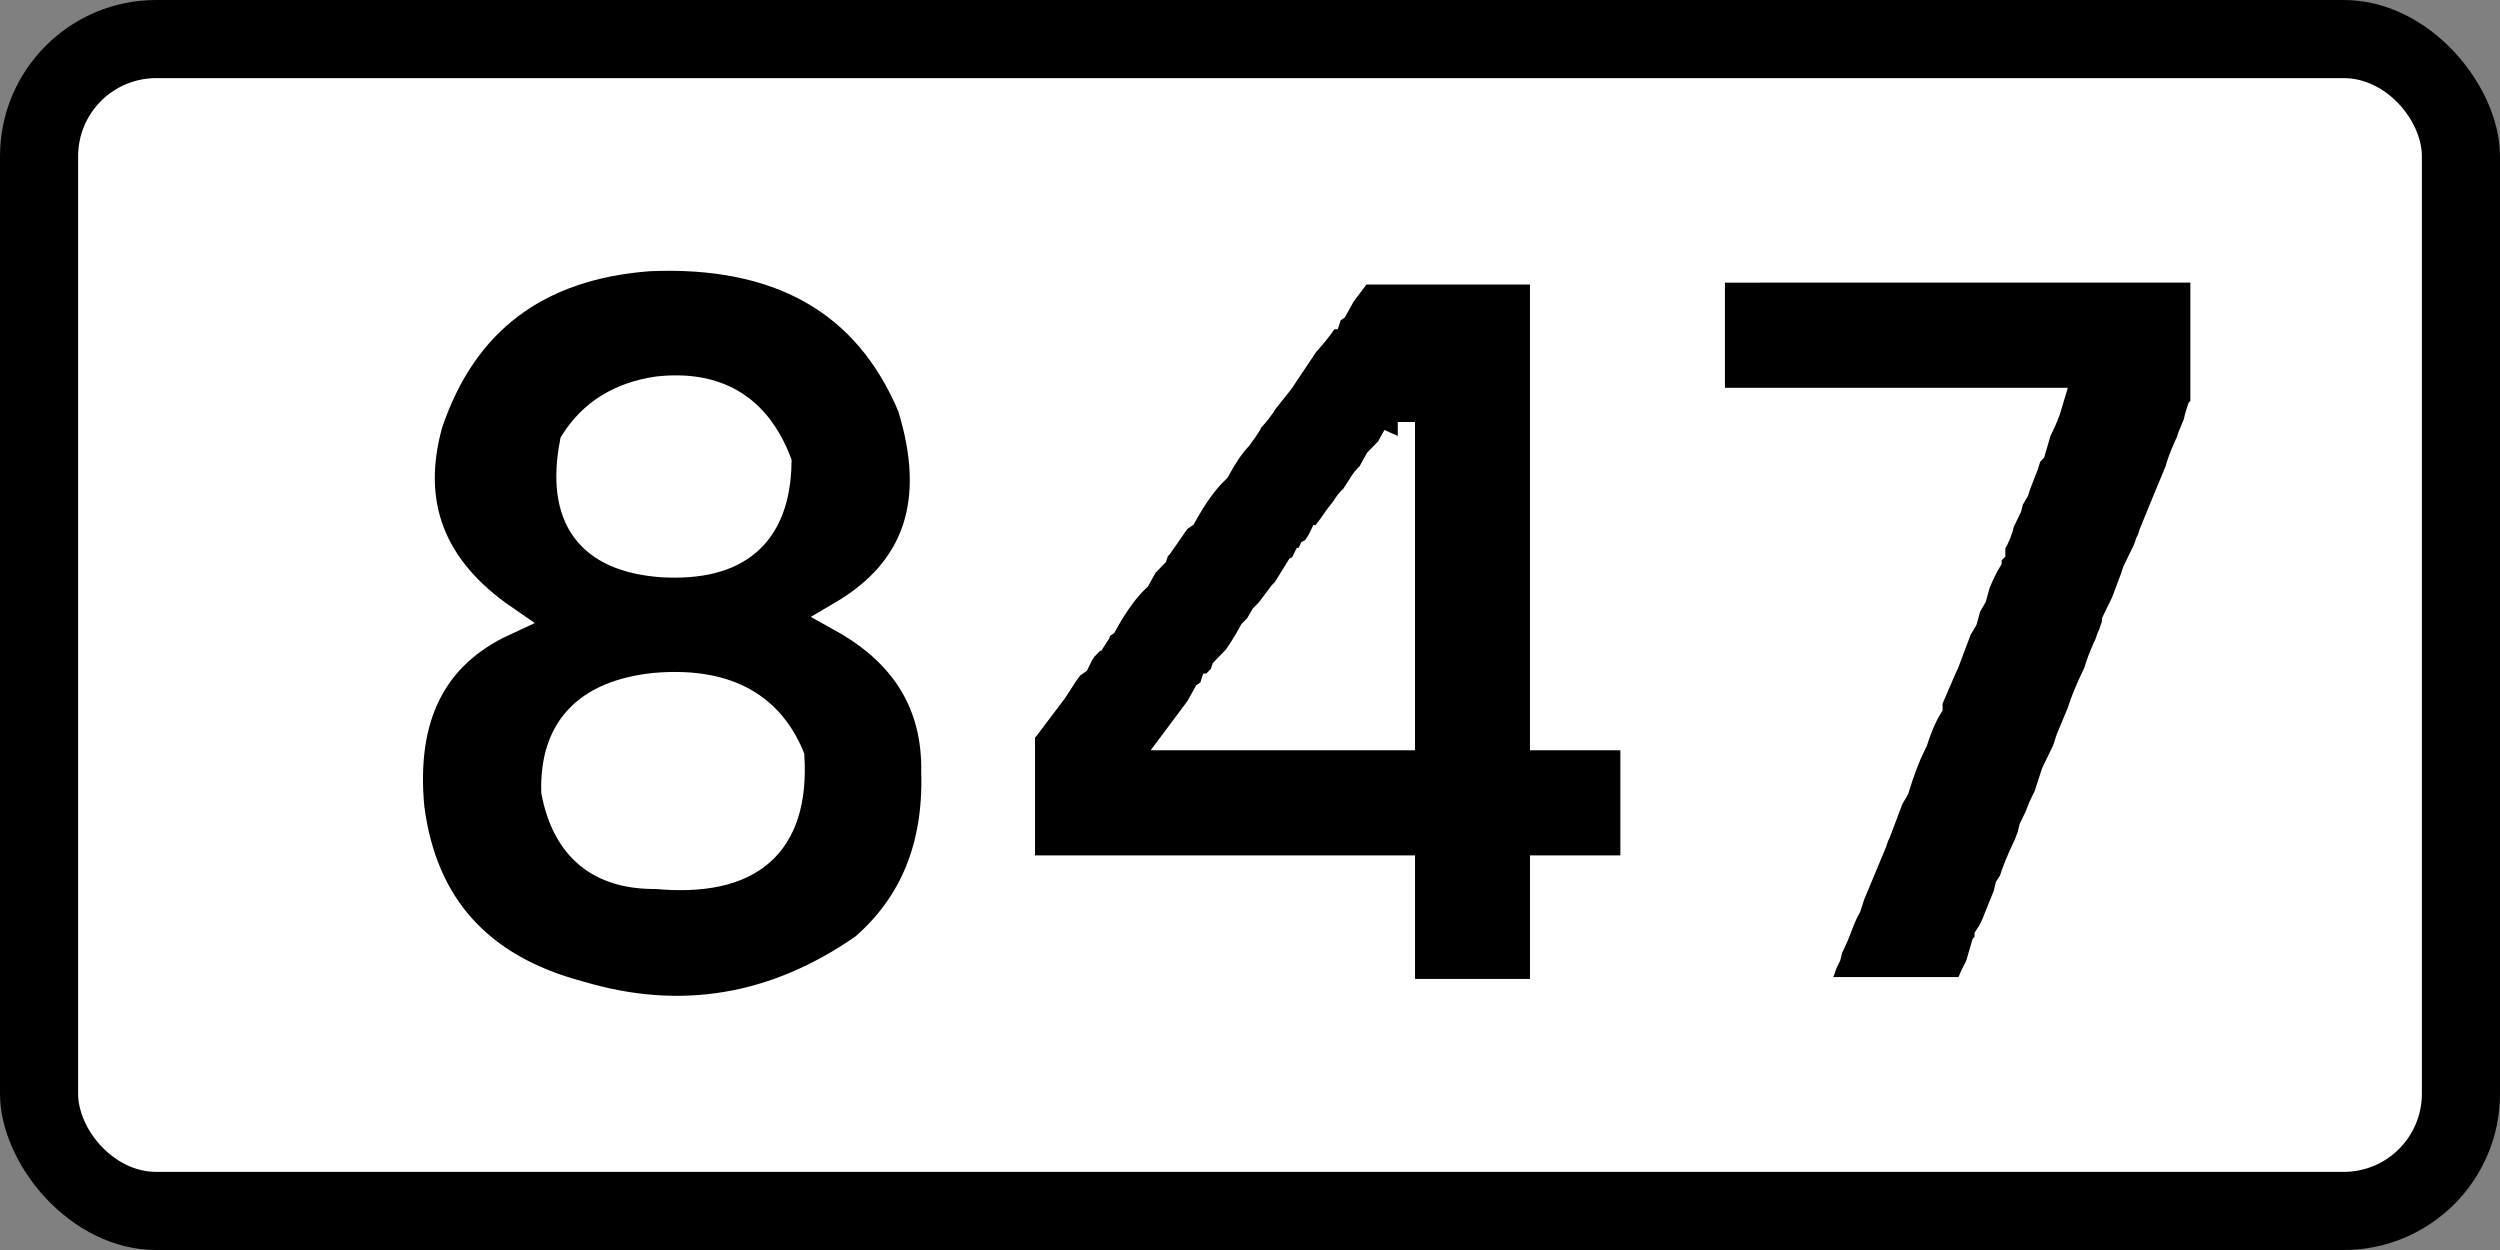
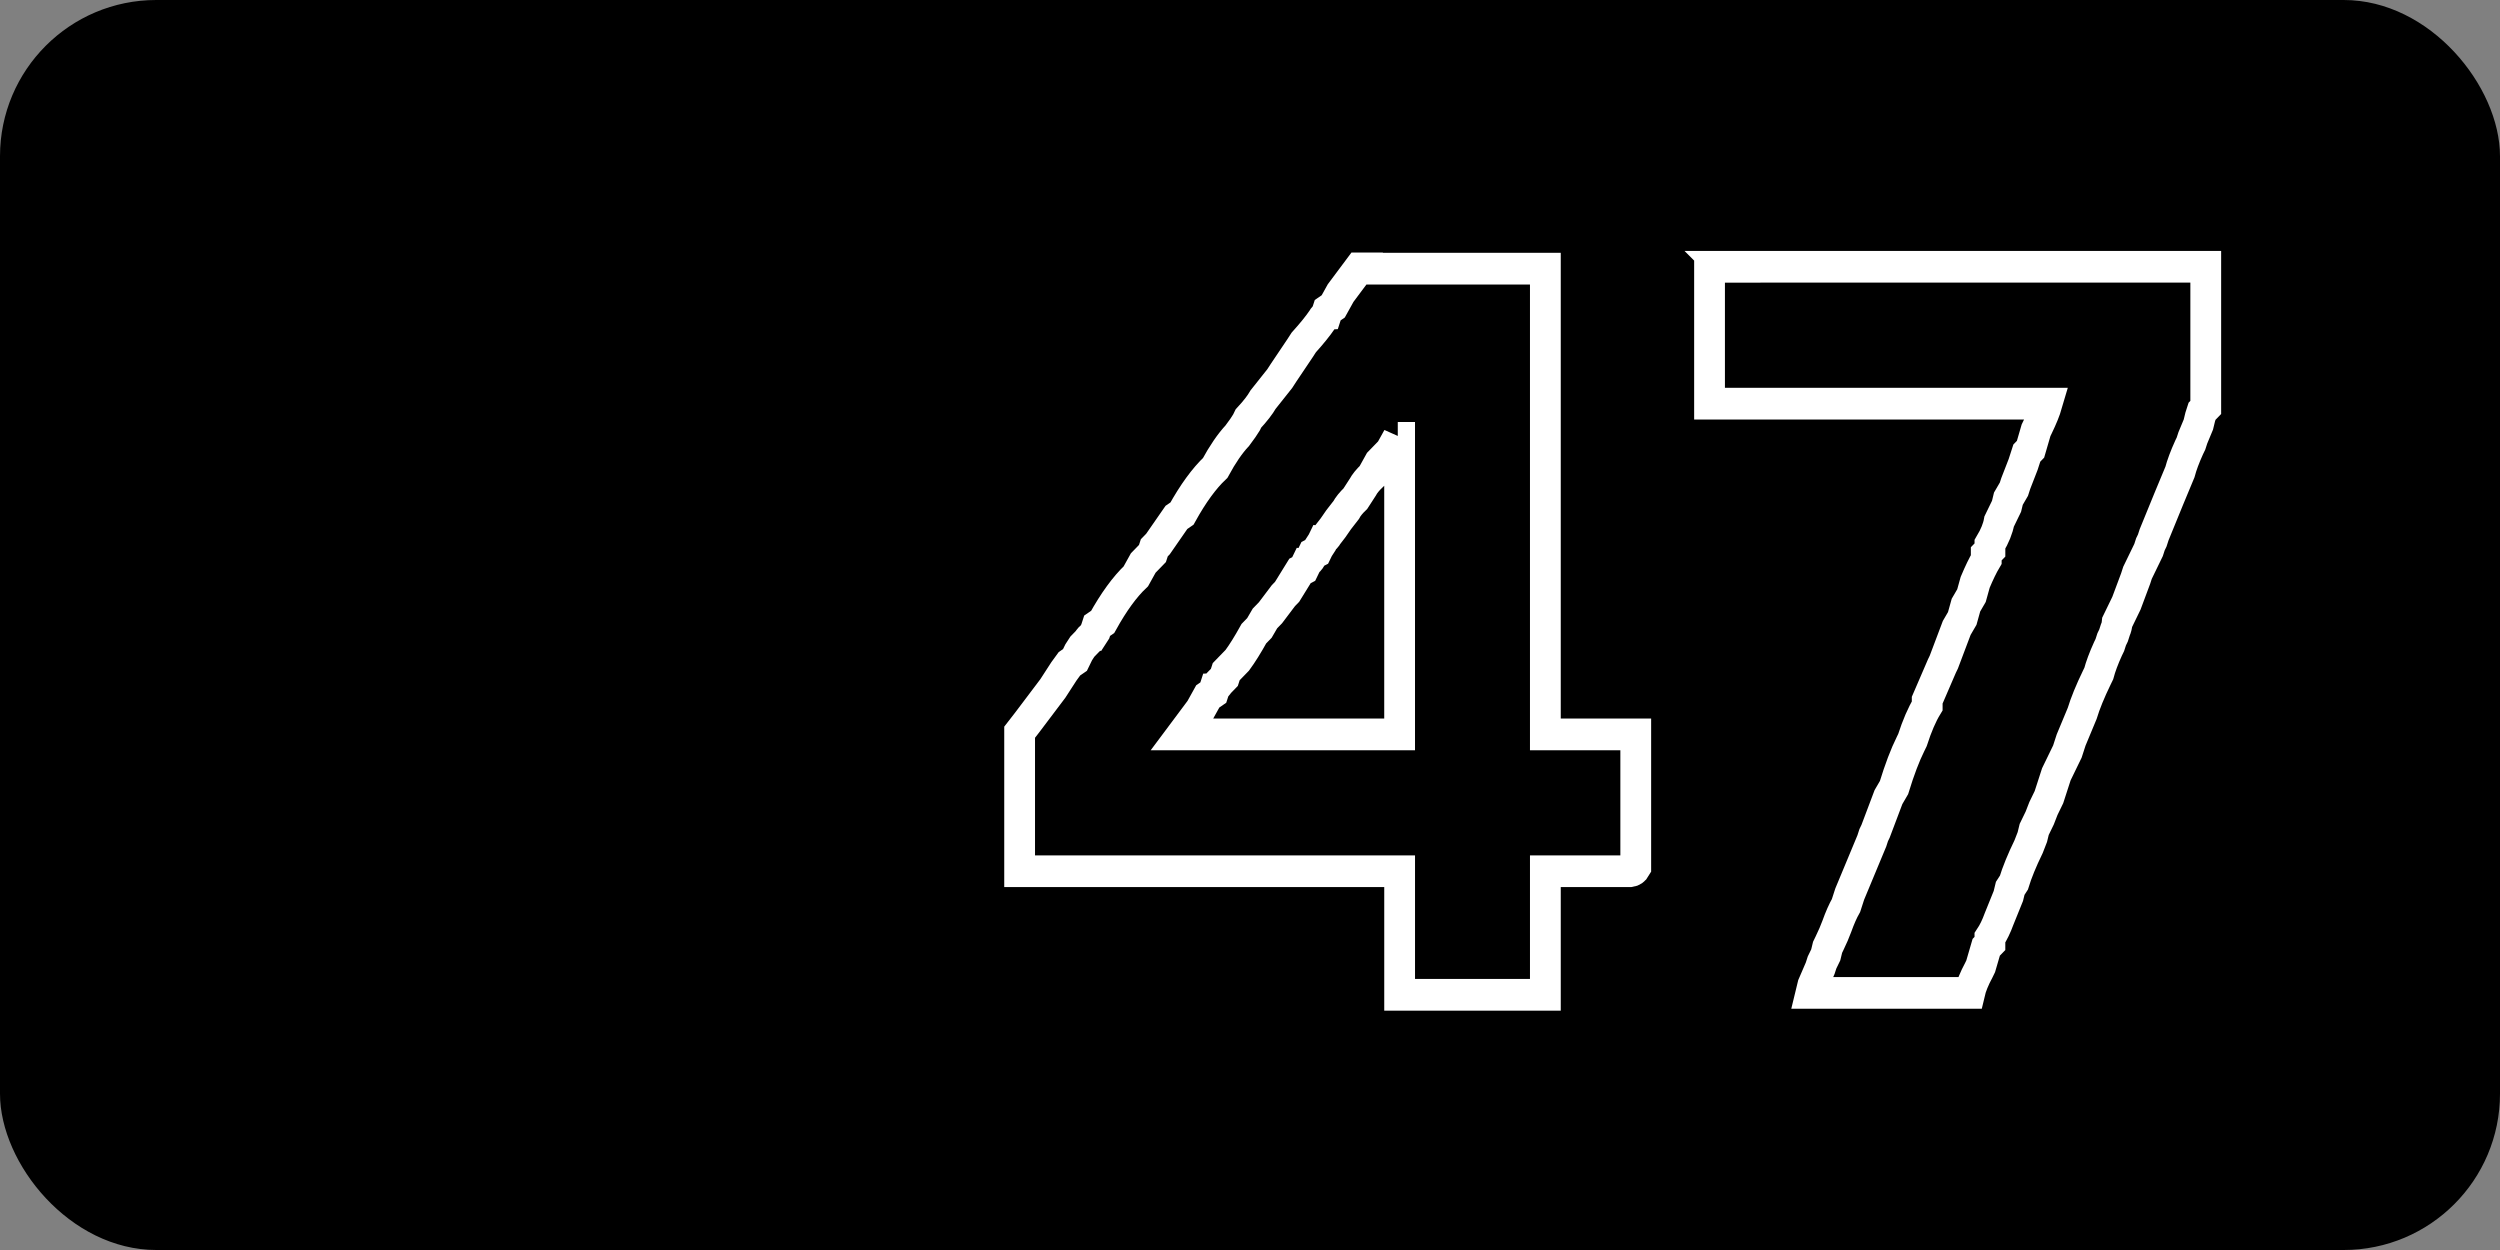
<svg xmlns="http://www.w3.org/2000/svg" xmlns:ns1="http://www.inkscape.org/namespaces/inkscape" xmlns:ns2="http://sodipodi.sourceforge.net/DTD/sodipodi-0.dtd" width="225.778mm" height="112.889mm" viewBox="0 0 800 400" id="svg2" version="1.1" ns1:version="0.91 r13725" ns2:docname="ISL 847.svg">
  <rect x="0" y="0" width="800" height="400" fill="#808080" stroke="none" />
  <ns2:namedview pagecolor="#ffffff" bordercolor="#666666" borderopacity="1" objecttolerance="10" gridtolerance="10" guidetolerance="10" ns1:pageopacity="0" ns1:pageshadow="2" ns1:window-width="1680" ns1:window-height="987" id="namedview11" showgrid="false" ns1:zoom="0.67635661" ns1:cx="399.99999" ns1:cy="197.70774" ns1:window-x="-4" ns1:window-y="-4" ns1:window-maximized="1" ns1:current-layer="layer1" />
  <defs id="defs4" />
  <g id="layer1" transform="translate(167.567,-222.522)">
    <rect ry="50" rx="50" height="400" width="800" y="222.522" x="-167.567" style="color:#000000;display:inline;overflow:visible;visibility:visible;fill:#000000;fill-opacity:1;fill-rule:nonzero;stroke:none;stroke-width:9.999;marker-start:none;marker-mid:none;marker-end:none;enable-background:accumulate" id="rect3006" />
-     <rect ry="25" rx="25" height="350" width="750" y="247.522" x="-142.567" style="color:#000000;display:inline;overflow:visible;visibility:visible;fill:#ffffff;fill-opacity:1;fill-rule:nonzero;stroke:none;stroke-width:9.999;marker-start:none;marker-mid:none;marker-end:none;enable-background:accumulate" id="rect3008" />
    <g transform="scale(0.985,1.015)" style="font-style:normal;font-variant:normal;font-weight:normal;font-stretch:normal;font-size:306.828px;line-height:100%;font-family:'Transport Heavy';-inkscape-font-specification:'Transport Heavy,';text-align:center;letter-spacing:0px;word-spacing:0px;writing-mode:lr-tb;text-anchor:middle;fill:#000000;fill-opacity:1;stroke:none;stroke-width:10;stroke-linecap:butt;stroke-linejoin:miter;stroke-miterlimit:4;stroke-dasharray:none;stroke-opacity:1" id="text4207">
-       <path d="m 40.679,299.745 q 63.972,-2.697 85.696,47.343 14.532,45.245 -22.772,66.519 31.162,16.78 30.563,49.14 1.049,35.207 -23.372,55.732 -43.447,29.364 -92.887,14.982 -48.841,-12.585 -55.133,-59.328 -4.345,-43.597 30.563,-59.328 -35.657,-23.821 -24.57,-62.324 16.929,-48.691 71.913,-52.736 z m 2.996,43.148 q -18.128,2.547 -26.967,16.18 -6.742,34.608 28.166,37.155 36.556,2.097 37.155,-31.162 -10.038,-25.169 -38.353,-22.173 z m -1.199,93.487 q -32.511,3.446 -31.761,32.361 5.244,26.068 32.361,25.769 45.545,4.045 43.148,-36.556 Q 75.736,433.533 42.477,436.379 Z" style="text-align:center;text-anchor:middle;stroke:#ffffff;stroke-width:10;stroke-miterlimit:4;stroke-dasharray:none;stroke-opacity:1" id="path4802" />
      <path d="m 273.796,303.94 1.798,0 11.985,0 2.397,0 1.798,0 10.787,0 7.791,0 2.397,0 10.188,0 1.798,0 7.191,0 0,146.822 7.791,0 2.397,0 10.188,0 1.798,0 7.191,0 0,41.949 q -0.599,1.049 -1.798,1.199 l -6.592,0 -2.996,0 -1.798,0 -2.397,0 -1.798,0 -11.985,0 0,38.953 -7.791,0 -2.397,0 -10.787,0 -2.397,0 -2.397,0 -2.397,0 -10.188,0 -1.798,0 -7.191,0 0,-6.592 0,-2.996 0,-7.791 0,-2.397 0,-10.188 0,-1.798 0,-7.191 -4.794,0 -8.39,0 -1.798,0 -2.996,0 -1.798,0 -2.397,0 -1.798,0 -11.985,0 -10.188,0 -1.798,0 -7.191,0 -7.791,0 -2.397,0 -10.188,0 -1.798,0 -7.191,0 -6.592,0 -2.996,0 -7.791,0 -2.397,0 -1.798,0 -2.397,0 -1.798,0 -2.397,0 -10.787,0 0,-1.199 0,-1.199 0,-1.199 0,-1.199 0,-1.199 0,-1.199 0,-1.199 0,-1.199 0,-1.199 0,-1.199 0,-1.199 0,-1.199 0,-1.199 0,-1.798 0,0.599 0,-1.199 0,0.599 0,-1.199 0,0.599 0,-1.199 0,0.599 0,-1.199 0,0.599 0,-1.199 0,0.599 0,-1.199 0,0.599 0,-1.199 0,0.599 0,-1.199 0,0.599 0,-1.199 0,0.599 0,-1.199 0,0.599 0,-1.199 0,0.599 0,-1.199 0,0.599 0,-1.199 0,0.599 0,-1.199 0,0.599 0,-1.199 0,0.599 0,-1.199 0,0.599 0,-1.199 0,0.599 0,-1.199 0,0.599 0,-1.199 0,0.599 0,-1.199 0,0.599 0,-1.199 0,0.599 0,-1.199 0,0.599 0,-1.199 0,0.599 0,-1.199 0,0.599 0,-1.199 0,0.599 0,-1.199 0,0.599 0,-1.199 0,0.599 0,-1.199 0,0.599 0,-1.199 0,0.599 0,-1.199 0,0.599 0,-1.199 0,0.599 0,-1.199 0,0.599 0,-1.199 0,0.599 0,-1.199 0,0.599 0,-1.199 0,0.599 0,-1.199 0,0.599 0,-1.199 0,0.599 0,-1.199 0,0.599 0,-1.199 0,0.599 0,-1.199 0,0.599 0,-1.199 0,0.599 0,-1.199 0,0.599 0,-1.199 0,0.599 0,-1.199 0,0.599 0,-0.599 2.397,-2.996 8.39,-10.787 2.397,-3.596 1.199,-1.798 1.798,-2.397 1.798,-1.199 1.199,-2.397 1.199,-1.798 1.798,-1.798 q 0.599,-1.049 1.199,-1.199 l 1.199,-1.798 0.599,-1.798 1.798,-1.199 q 5.393,-9.439 10.787,-14.383 l 2.397,-4.195 2.996,-2.996 0.599,-1.798 1.199,-1.199 5.993,-8.39 1.798,-1.199 q 5.393,-9.439 10.787,-14.383 3.596,-6.442 7.191,-10.188 l 1.798,-2.397 1.199,-1.798 0.599,-1.199 q 3.296,-3.446 4.794,-5.993 l 5.393,-6.592 1.199,-1.798 5.393,-7.791 1.199,-1.798 q 3.895,-4.195 5.993,-7.191 0.599,-1.049 1.199,-1.199 l 0.599,-1.798 1.798,-1.199 2.397,-4.195 5.993,-7.791 2.397,0 z m 10.188,53.335 -2.397,4.195 -3.596,3.596 -2.397,4.195 q -2.097,1.948 -2.996,3.596 l -2.397,3.596 q -2.097,1.948 -2.996,3.596 l -2.397,2.996 q -1.948,2.847 -3.596,4.794 -0.599,1.049 -1.199,1.199 l -0.599,1.199 -1.199,1.798 -0.599,1.199 -1.199,0.599 -0.599,1.199 q -0.599,1.049 -1.199,1.199 l -0.599,1.199 -0.599,1.199 -1.199,0.599 -4.195,6.592 -1.199,1.199 -4.195,5.393 -1.798,1.798 -1.798,2.996 -1.798,1.798 q -2.996,5.244 -5.393,8.39 l -3.596,3.596 -0.599,1.798 -1.798,1.798 q -0.599,1.049 -1.199,1.199 l -0.599,1.798 -1.798,1.199 -2.397,4.195 -5.993,7.791 4.195,0 3.596,0 4.195,0 3.596,0 2.996,0 3.596,0 2.397,0 10.787,0 6.592,0 2.397,0 2.397,0 2.397,0 2.397,0 10.188,0 1.798,0 7.191,0 0,-4.195 0,-11.985 0,-3.596 0,-1.798 0,-2.397 0,-1.798 0,-2.996 0,-1.798 0,-2.397 0,-1.798 0,-11.985 0,-2.397 0,-2.397 0,-1.798 0,-10.787 0,-7.791 0,-2.397 0,-10.188 0,-1.798 0,-7.191 -0.599,0 0.599,0 -0.599,0 z" style="text-align:center;text-anchor:middle;stroke:#ffffff;stroke-width:10;stroke-miterlimit:4;stroke-dasharray:none;stroke-opacity:1" id="path4804" />
      <path d="m 389.456,303.34 2.397,0 10.787,0 3.596,0 4.195,0 11.985,0 4.794,0 4.794,0 4.794,0 4.794,0 11.985,0 1.798,0 1.798,0 18.577,0 4.195,0 3.596,0 4.195,0 3.596,0 2.996,0 3.596,0 2.397,0 10.787,0 6.592,0 2.397,0 2.397,0 2.397,0 2.397,0 10.188,0 1.798,0 7.191,0 0,44.346 -1.199,1.199 -0.599,1.798 -0.599,2.397 -1.798,4.195 -0.599,1.798 -0.599,1.199 q -2.097,4.495 -2.996,7.791 l -1.798,4.195 -1.798,4.195 -4.794,11.386 -0.599,1.798 -0.599,1.199 -0.599,1.798 -3.596,7.191 -0.599,1.798 -2.996,7.791 -1.798,3.596 -1.199,2.397 q -0.15,1.498 -0.599,2.397 l -0.599,1.798 -0.599,1.199 -0.599,1.798 -0.599,1.199 q -2.097,4.495 -2.996,7.791 l -0.599,1.199 q -3.296,6.592 -4.794,11.386 l -1.798,4.195 -1.798,4.195 -0.599,1.798 -0.599,1.798 -3.596,7.191 -1.199,3.596 -1.199,3.596 -1.798,3.596 -1.199,2.996 -1.798,3.596 -0.599,2.397 -1.199,2.996 q -3.296,6.592 -4.794,11.386 l -1.199,1.798 -0.599,2.397 -2.996,7.191 q -1.348,3.596 -2.996,5.993 l 0,1.798 -1.199,1.199 -1.798,5.993 -0.599,1.199 q -2.247,4.045 -2.996,7.191 l -2.397,0 -2.397,0 -1.798,0 -11.985,0 -1.798,0 -10.787,0 -1.798,0 -18.577,0 0.599,-2.397 2.397,-5.393 0.599,-1.798 1.199,-2.397 0.599,-2.397 0.599,-1.199 q 1.498,-2.996 2.397,-5.393 1.498,-4.045 2.996,-6.592 l 1.199,-3.596 1.798,-4.195 1.798,-4.195 1.798,-4.195 1.798,-4.195 0.599,-1.798 0.599,-1.199 4.195,-10.787 1.798,-2.996 q 2.697,-8.54 5.393,-13.783 l 0.599,-1.199 q 2.247,-6.742 4.794,-10.787 l 0,-1.798 4.794,-10.787 0.599,-1.199 4.195,-10.787 1.798,-2.996 1.199,-4.195 1.798,-2.996 1.199,-4.195 q 1.948,-4.495 3.596,-7.191 l 0,-1.798 1.199,-1.199 0,-1.798 q 2.397,-3.895 2.996,-7.191 l 1.199,-2.397 1.199,-2.397 0.599,-2.397 1.798,-2.996 0.599,-1.798 2.397,-5.993 0.599,-1.798 0.599,-1.798 1.199,-1.199 1.798,-5.993 0.599,-1.199 q 2.097,-4.195 2.996,-7.191 l -4.794,0 -11.985,0 -1.798,0 -1.798,0 -18.577,0 -4.195,0 -3.596,0 -4.195,0 -3.596,0 -2.996,0 -3.596,0 -2.397,0 -10.787,0 -6.592,0 -2.397,0 -2.397,0 -2.397,0 -2.397,0 -10.188,0 -1.798,0 -7.191,0 0,-2.996 0,-2.397 0,-2.996 0,-2.397 0,-2.996 0,-7.791 0,-2.397 0,-10.188 0,-1.798 0,-7.191 4.195,0 z" style="text-align:center;text-anchor:middle;stroke:#ffffff;stroke-width:10;stroke-miterlimit:4;stroke-dasharray:none;stroke-opacity:1" id="path4806" />
    </g>
  </g>
</svg>